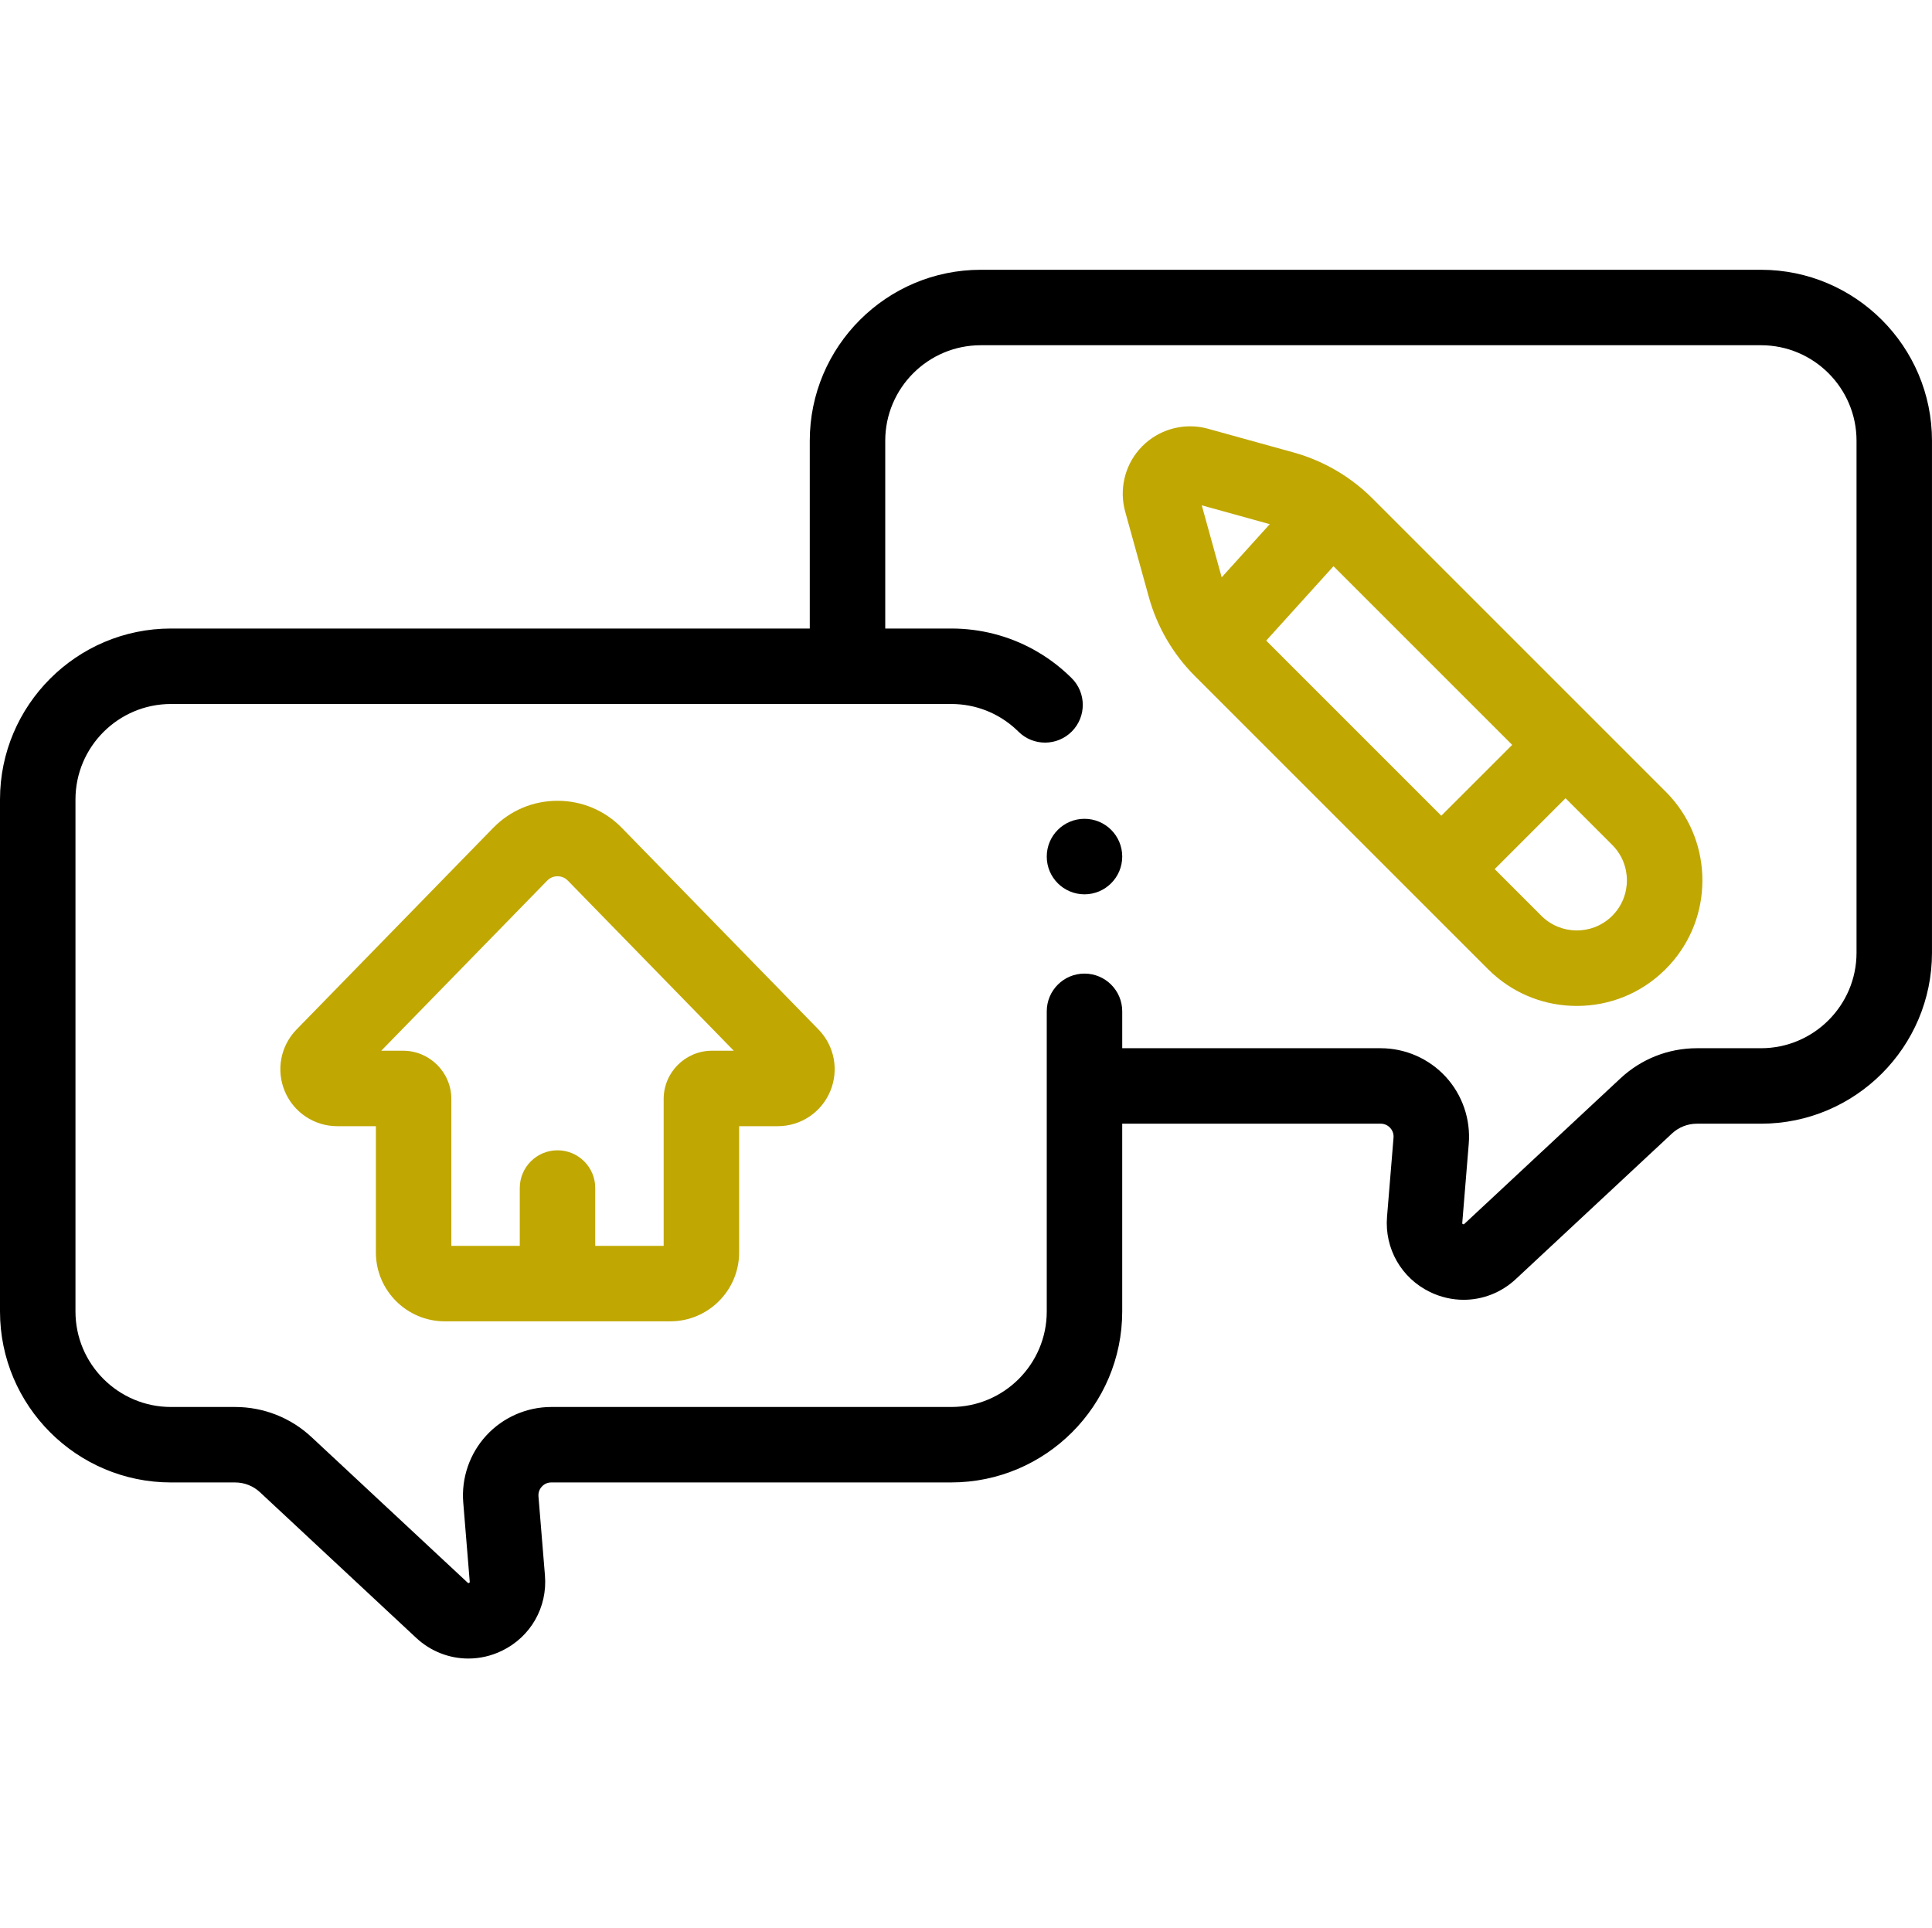
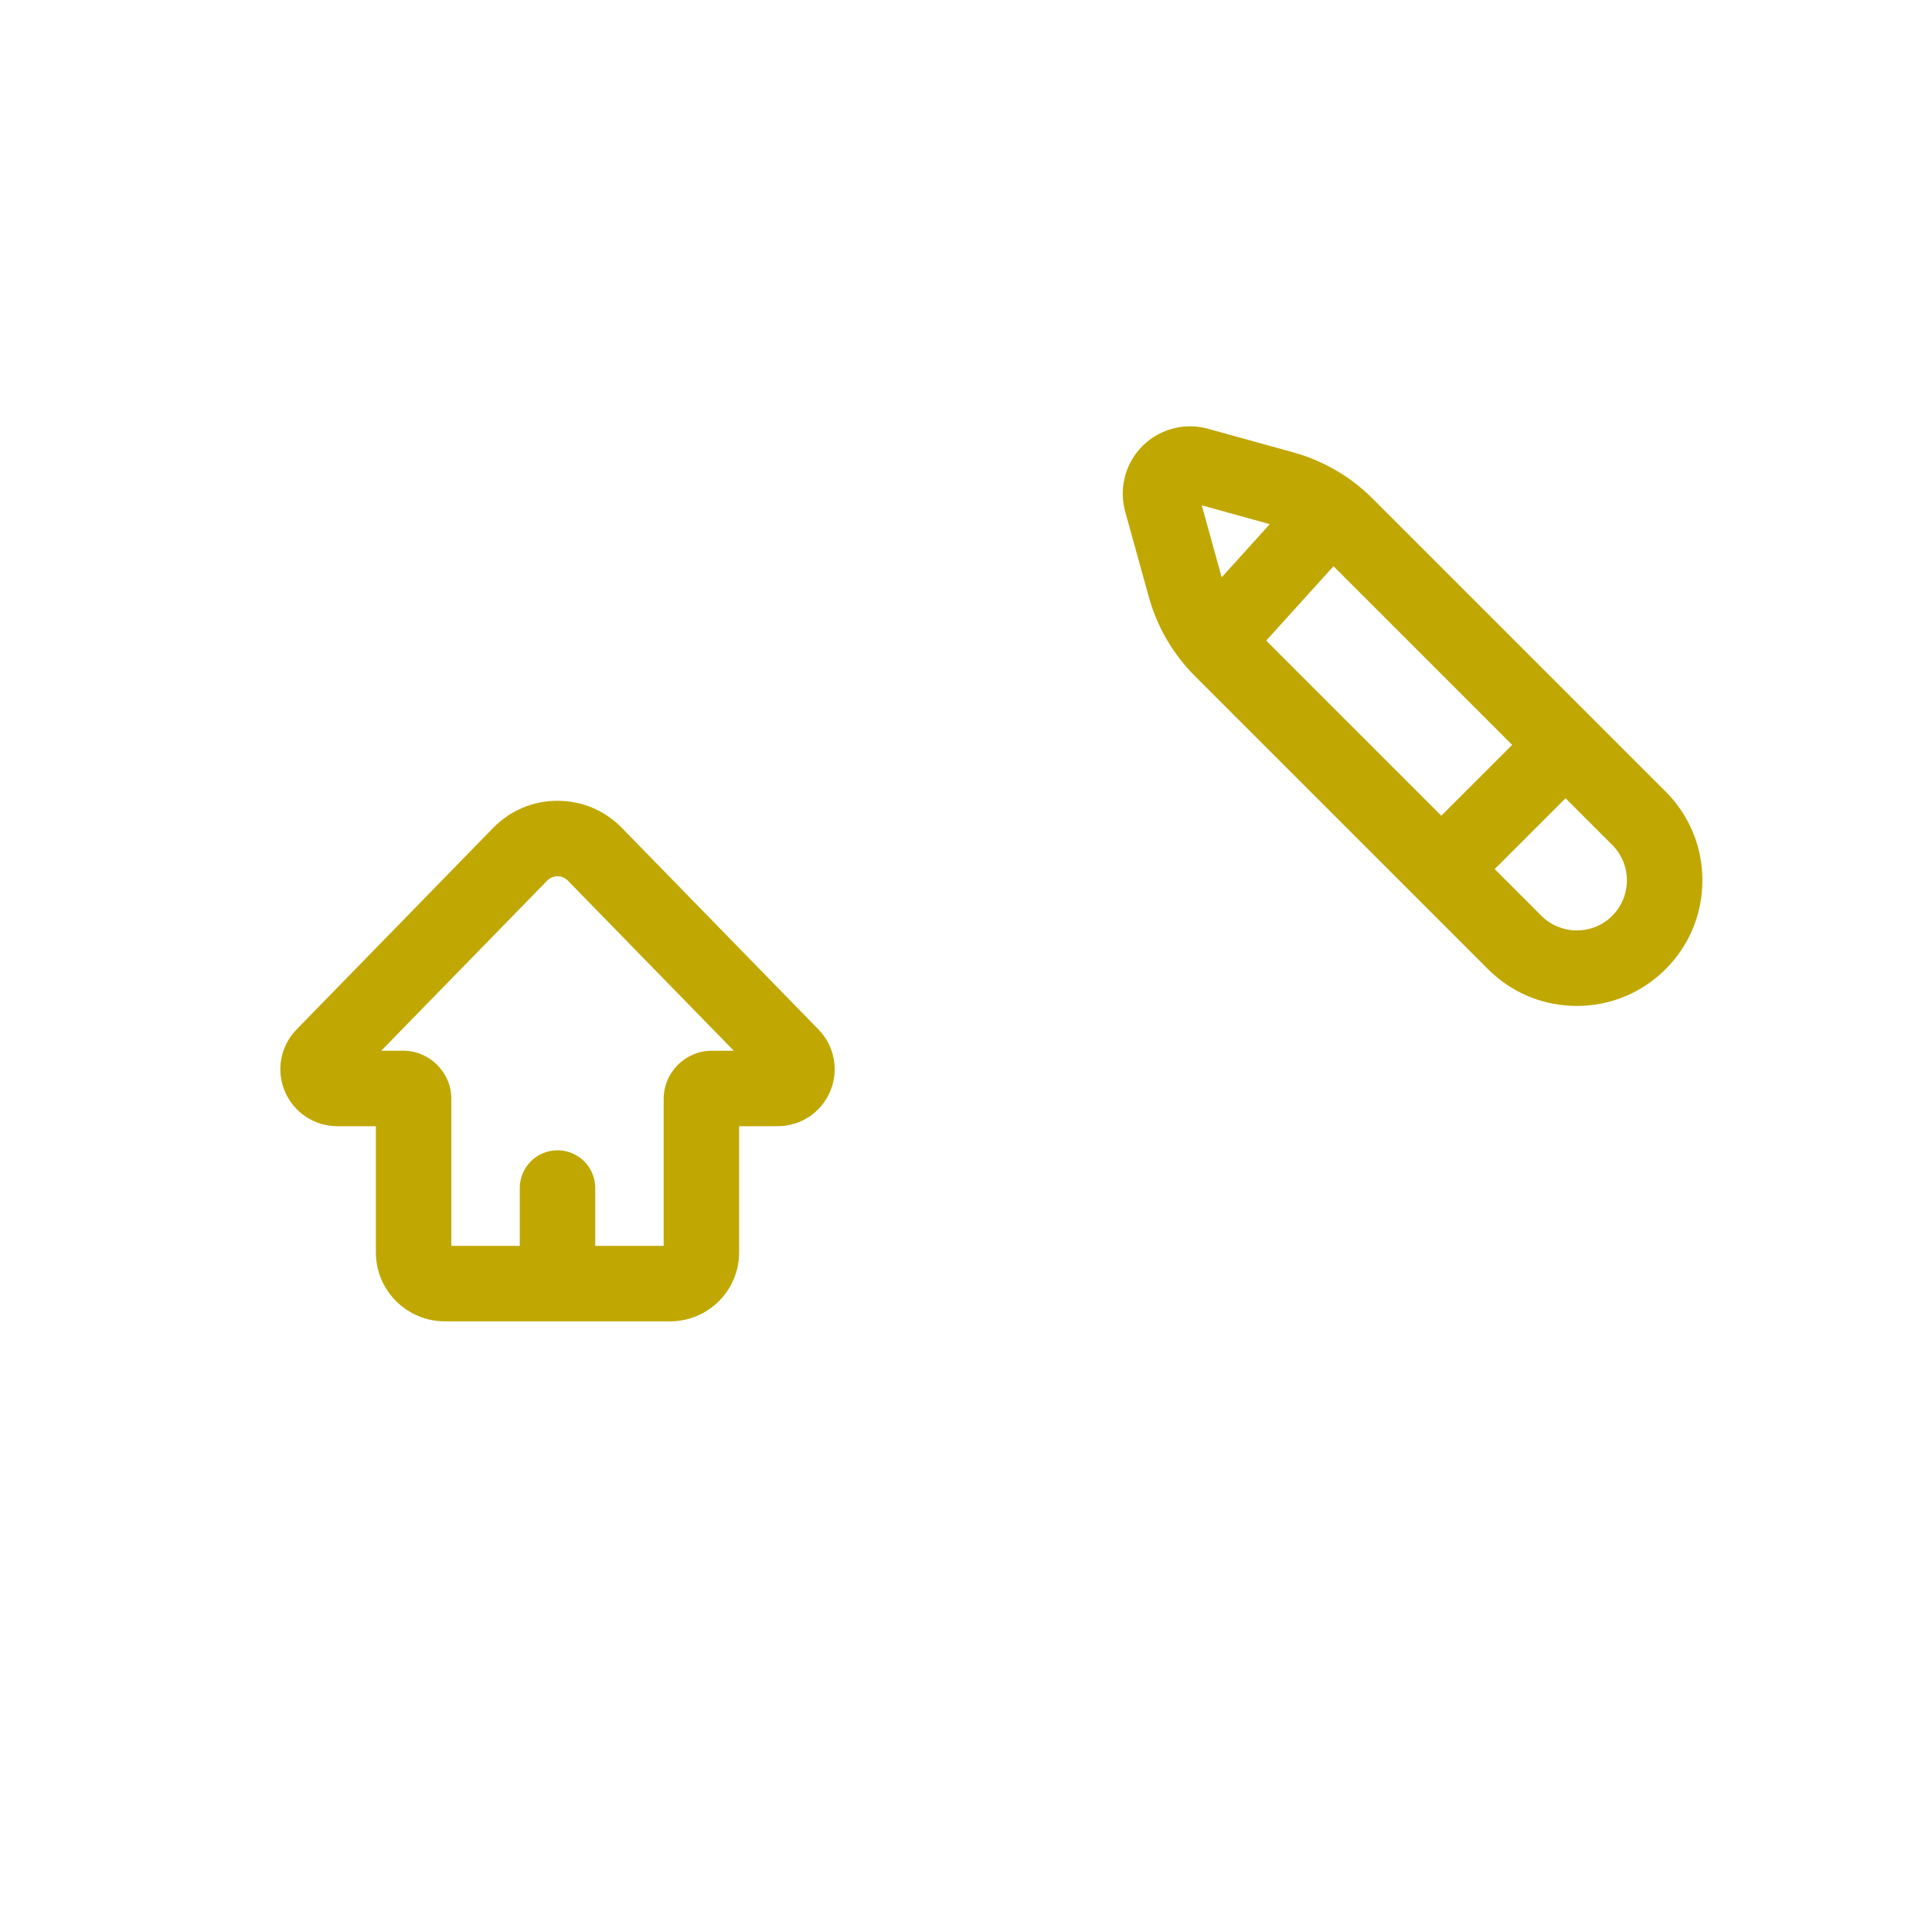
<svg xmlns="http://www.w3.org/2000/svg" width="512" height="511" viewBox="0 0 512 511" fill="none">
  <g clip-path="url(#clip0_80_2)">
    <path d="M442.738 211.203C442.602 211.047 442.461 210.894 442.32 210.742C442.02 210.418 441.715 210.102 441.402 209.789L363.734 132.121C360.465 128.852 356.738 126.082 352.688 123.895C352.645 123.871 352.598 123.848 352.555 123.824C352.469 123.777 352.387 123.734 352.305 123.691C352.215 123.641 352.121 123.594 352.031 123.547C350.332 122.664 348.586 121.883 346.789 121.211C346.785 121.207 346.781 121.207 346.781 121.207C346.473 121.09 346.164 120.977 345.852 120.871C345.758 120.836 345.66 120.805 345.567 120.77C345.516 120.75 345.461 120.734 345.406 120.715C345.25 120.66 345.094 120.609 344.938 120.555L344.922 120.551C344.211 120.316 343.492 120.102 342.77 119.902L320.129 113.633C315.438 112.336 310.477 113.035 306.375 115.426C305.07 116.187 303.856 117.121 302.762 118.211V118.215C302.742 118.234 302.723 118.254 302.703 118.273C302.442 118.535 302.188 118.809 301.942 119.086C301.934 119.098 301.926 119.105 301.918 119.117C298.016 123.605 296.582 129.801 298.184 135.582L304.449 158.219C306.641 166.133 310.863 173.383 316.672 179.187L394.34 256.855C394.699 257.215 395.067 257.566 395.442 257.906C395.481 257.945 395.52 257.98 395.559 258.016C395.594 258.047 395.625 258.074 395.656 258.102C401.77 263.598 409.59 266.602 417.871 266.602C426.609 266.602 434.836 263.258 441.082 257.172C441.09 257.168 441.094 257.16 441.102 257.156C441.203 257.055 441.305 256.957 441.402 256.855C441.797 256.461 442.18 256.062 442.551 255.652C448.109 249.523 451.152 241.656 451.152 233.32C451.152 225.156 448.231 217.441 442.887 211.367C442.836 211.312 442.789 211.258 442.738 211.203ZM427.02 242.949C427.016 242.953 427.008 242.957 427.004 242.965C421.809 247.891 413.574 247.805 408.481 242.711L396.106 230.336L414.887 211.555L416.586 213.258L427.262 223.934C432.441 229.109 432.441 237.535 427.262 242.711C427.18 242.793 427.102 242.871 427.02 242.949ZM400.742 197.414L381.961 216.191L335.555 169.785L353.391 150.062L400.742 197.414ZM323.727 152.883L322.274 147.637L318.481 133.93L335.91 138.754L336.504 138.918L323.762 153.008C323.75 152.969 323.734 152.926 323.727 152.883Z" fill="#C0A702" />
    <path d="M164.804 219.422C160.281 214.785 154.222 212.234 147.746 212.234C141.269 212.234 135.214 214.789 130.691 219.422L78.589 272.844C74.339 277.199 73.121 283.637 75.484 289.242C77.847 294.848 83.308 298.473 89.39 298.473H99.613V331.934C99.613 342 107.804 350.191 117.871 350.191H177.621C187.687 350.191 195.878 342 195.878 331.934V298.473H206.105C212.187 298.473 217.644 294.852 220.007 289.242C222.371 283.637 221.156 277.199 216.906 272.844L164.804 219.422ZM188.679 278.473C181.621 278.473 175.878 284.215 175.878 291.273V330.191H157.746V314.863C157.746 309.344 153.269 304.863 147.746 304.863C142.226 304.863 137.746 309.344 137.746 314.863V330.191H119.613V291.273C119.613 284.215 113.871 278.473 106.812 278.473H101.035L145.011 233.387C145.988 232.383 147.144 232.234 147.746 232.234C148.351 232.234 149.507 232.383 150.484 233.387L194.457 278.473H188.679Z" fill="#C0A702" />
-     <path d="M287.402 217.008C281.879 217.008 277.402 221.484 277.402 227.008V227.031C277.402 232.555 281.879 237.02 287.402 237.02C292.922 237.02 297.402 232.531 297.402 227.008C297.402 221.484 292.926 217.008 287.402 217.008Z" fill="black" />
-     <path d="M466.688 71.5H259.914C234.926 71.5 214.598 91.828 214.598 116.812V166.578H45.316C20.328 166.578 0 186.906 0 211.895V347.578C0 372.562 20.328 392.891 45.316 392.891H62.301C64.762 392.891 67.109 393.816 68.91 395.496L110.289 434.078C114.16 437.684 119.098 439.562 124.113 439.562C127.125 439.562 130.164 438.887 133.02 437.5C140.637 433.812 145.109 425.977 144.418 417.543L142.699 396.582C142.594 395.285 143.211 394.402 143.59 393.992C143.969 393.578 144.801 392.887 146.102 392.887H252.086C277.07 392.887 297.398 372.559 297.398 347.574V297.809H365.895C367.199 297.809 368.027 298.5 368.406 298.91C368.785 299.324 369.406 300.207 369.301 301.504L367.578 322.465C366.891 330.902 371.363 338.734 378.98 342.426C381.836 343.809 384.875 344.484 387.883 344.484C392.902 344.484 397.84 342.605 401.707 338.996L443.09 300.414C444.891 298.738 447.234 297.812 449.699 297.812H466.684C491.668 297.812 511.996 277.484 511.996 252.496V116.812C512 91.828 491.672 71.5 466.688 71.5ZM492 252.496C492 266.453 480.645 277.809 466.688 277.809H449.699C442.16 277.809 434.969 280.641 429.449 285.785L388.07 324.367C387.984 324.449 387.926 324.484 387.93 324.484C387.812 324.488 387.57 324.379 387.516 324.297C387.512 324.281 387.504 324.215 387.516 324.098L389.234 303.141C389.766 296.637 387.535 290.156 383.117 285.359C378.695 280.562 372.422 277.809 365.898 277.809H297.402V268.031C297.402 262.508 292.922 258.031 287.402 258.031C281.879 258.031 277.402 262.508 277.402 268.031V347.578C277.402 361.535 266.047 372.891 252.086 372.891H146.102C139.578 372.891 133.301 375.641 128.883 380.441C124.461 385.238 122.234 391.719 122.766 398.219L124.484 419.18C124.496 419.297 124.488 419.363 124.488 419.363C124.43 419.461 124.16 419.605 124.09 419.57C124.074 419.563 124.016 419.531 123.93 419.449L82.551 380.867C77.031 375.723 69.844 372.891 62.301 372.891H45.316C31.355 372.891 20 361.535 20 347.578V211.895C20 197.934 31.355 186.578 45.316 186.578H252.086C258.492 186.578 264.543 188.945 269.227 193.266C269.457 193.477 269.684 193.695 269.906 193.914C273.828 197.805 280.16 197.777 284.051 193.855C287.941 189.93 287.91 183.602 283.988 179.711C282.254 177.992 280.406 176.426 278.457 175.027C278.156 174.812 277.855 174.602 277.551 174.395C277.094 174.082 276.633 173.781 276.168 173.488C275.547 173.098 274.914 172.719 274.277 172.363C274.117 172.273 273.957 172.184 273.797 172.094C267.215 168.492 259.793 166.578 252.086 166.578H234.598V116.812C234.598 102.852 245.953 91.496 259.914 91.496H466.684C480.645 91.496 492 102.852 492 116.812V252.496Z" fill="black" />
  </g>
  <defs>
    <clipPath id="clip0_80_2">
      <rect width="511.997" height="511" fill="white" />
    </clipPath>
  </defs>
</svg>